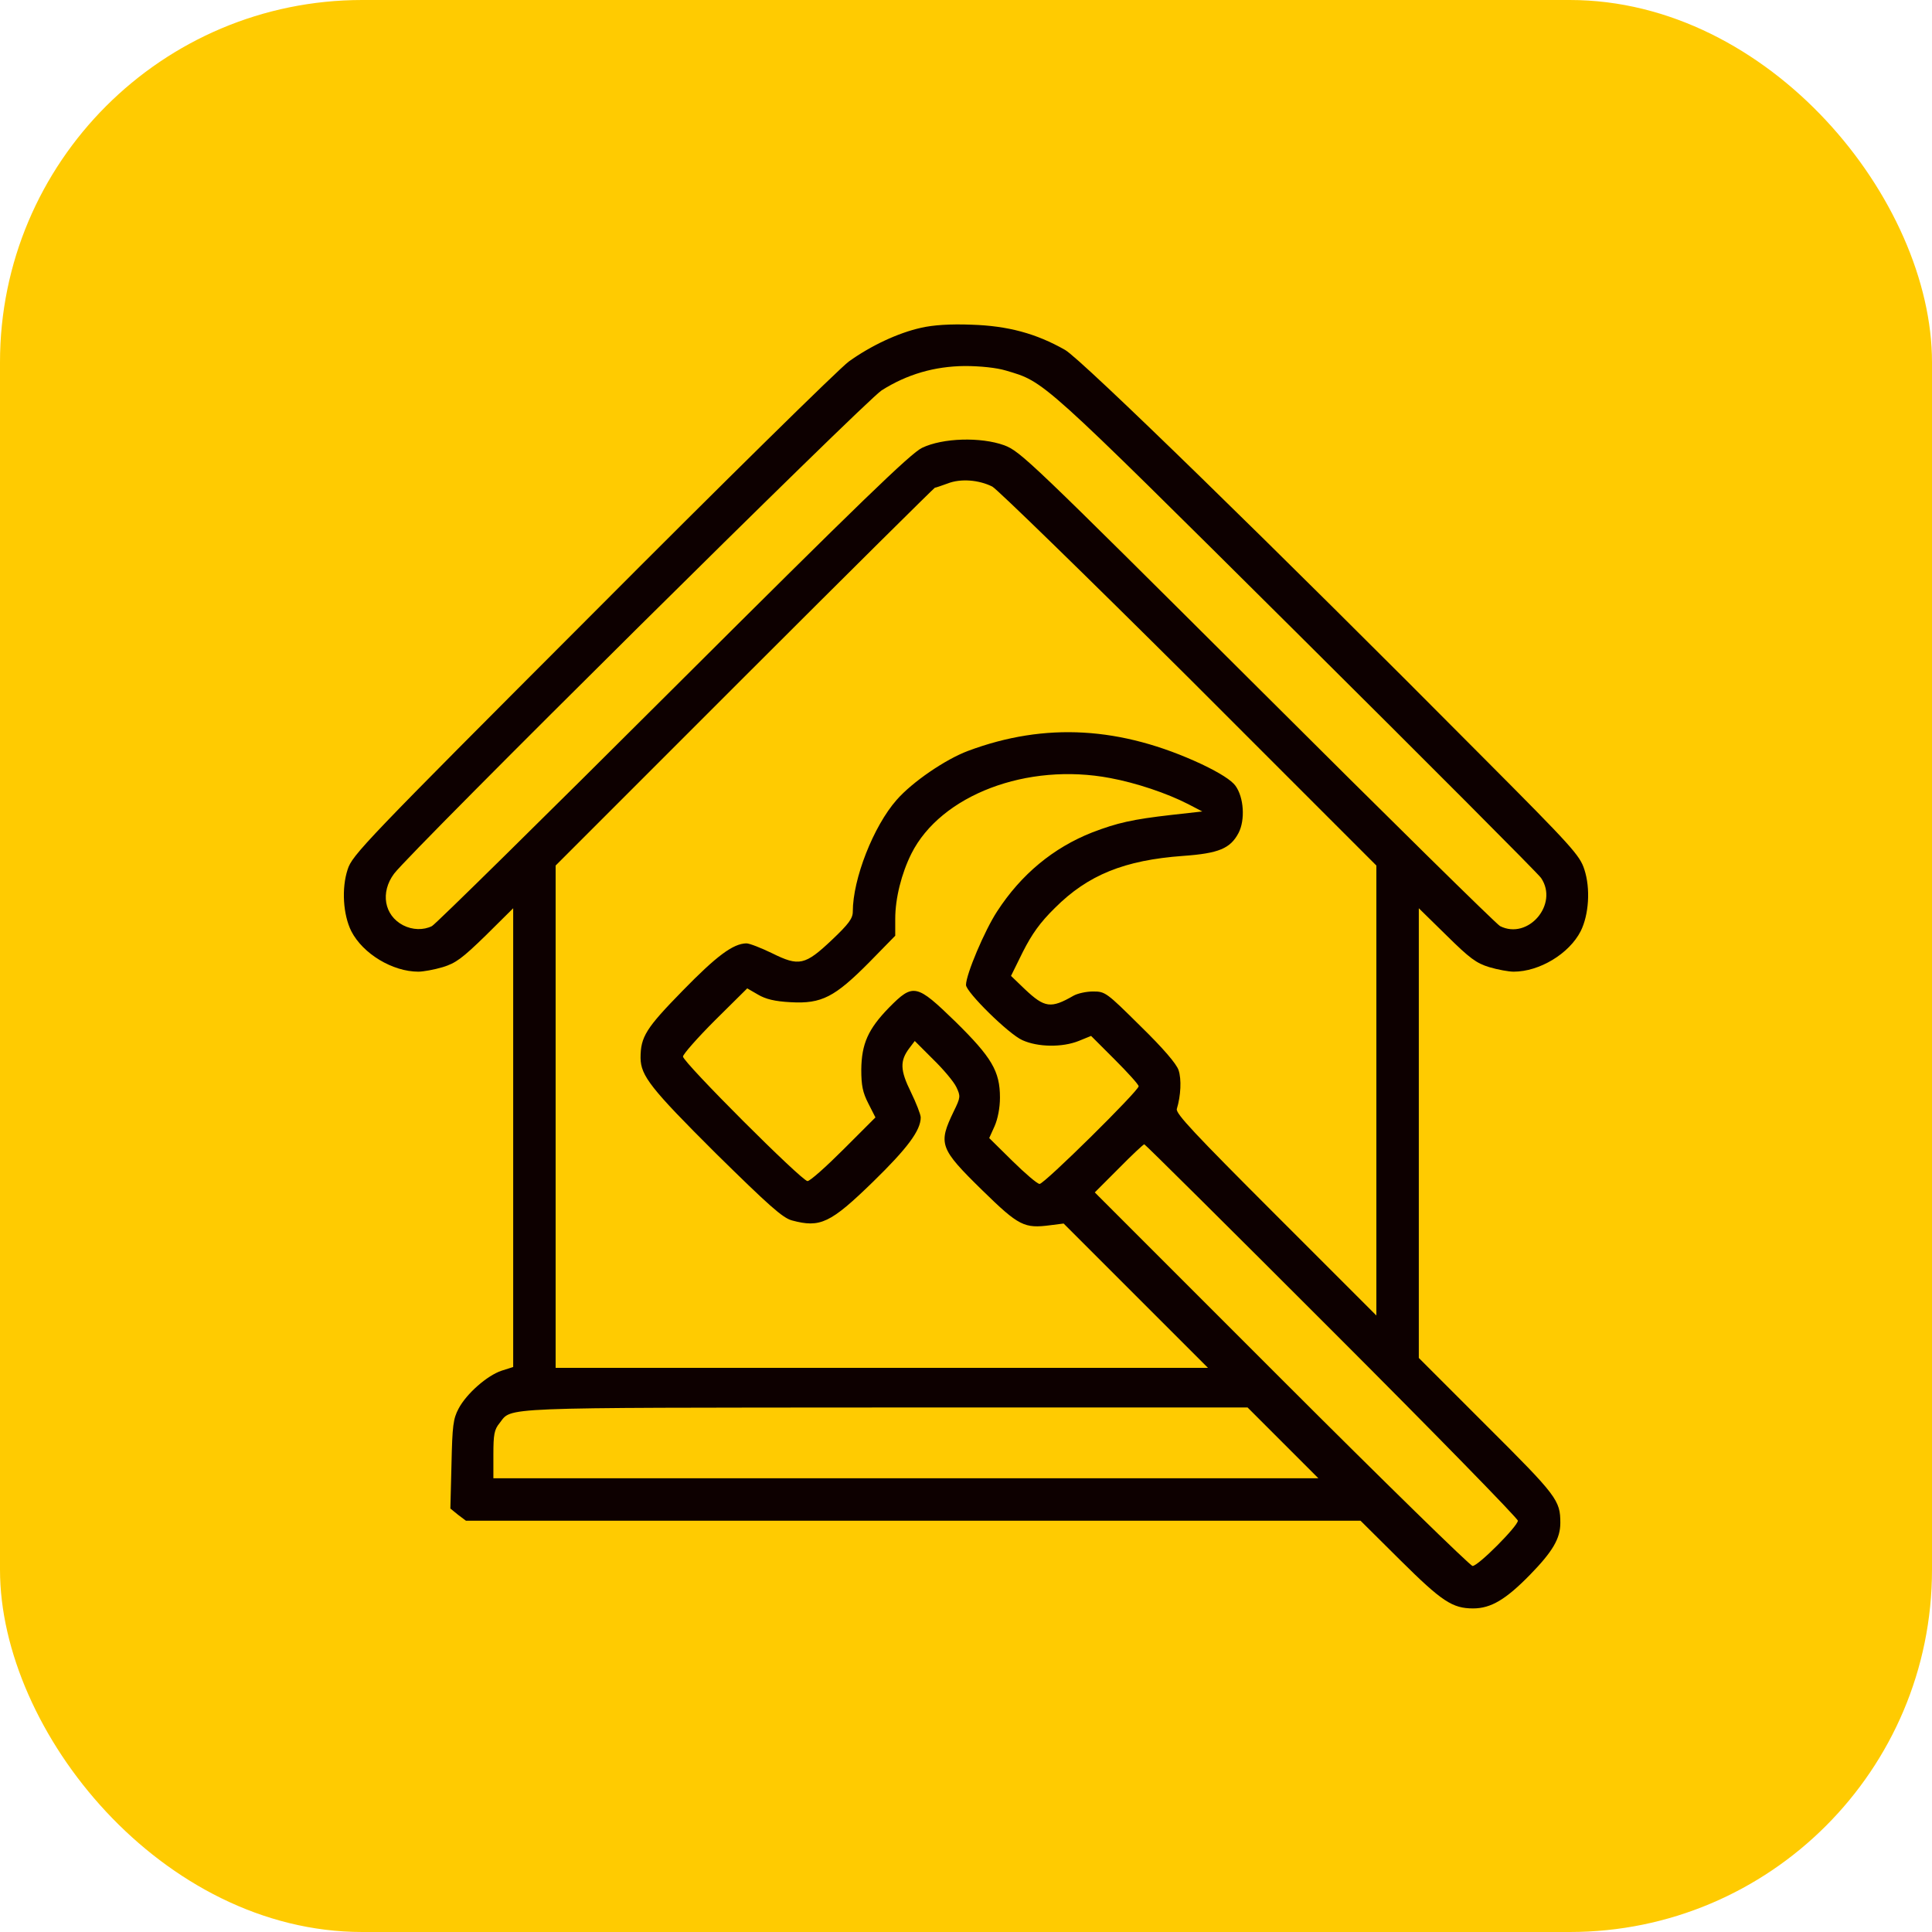
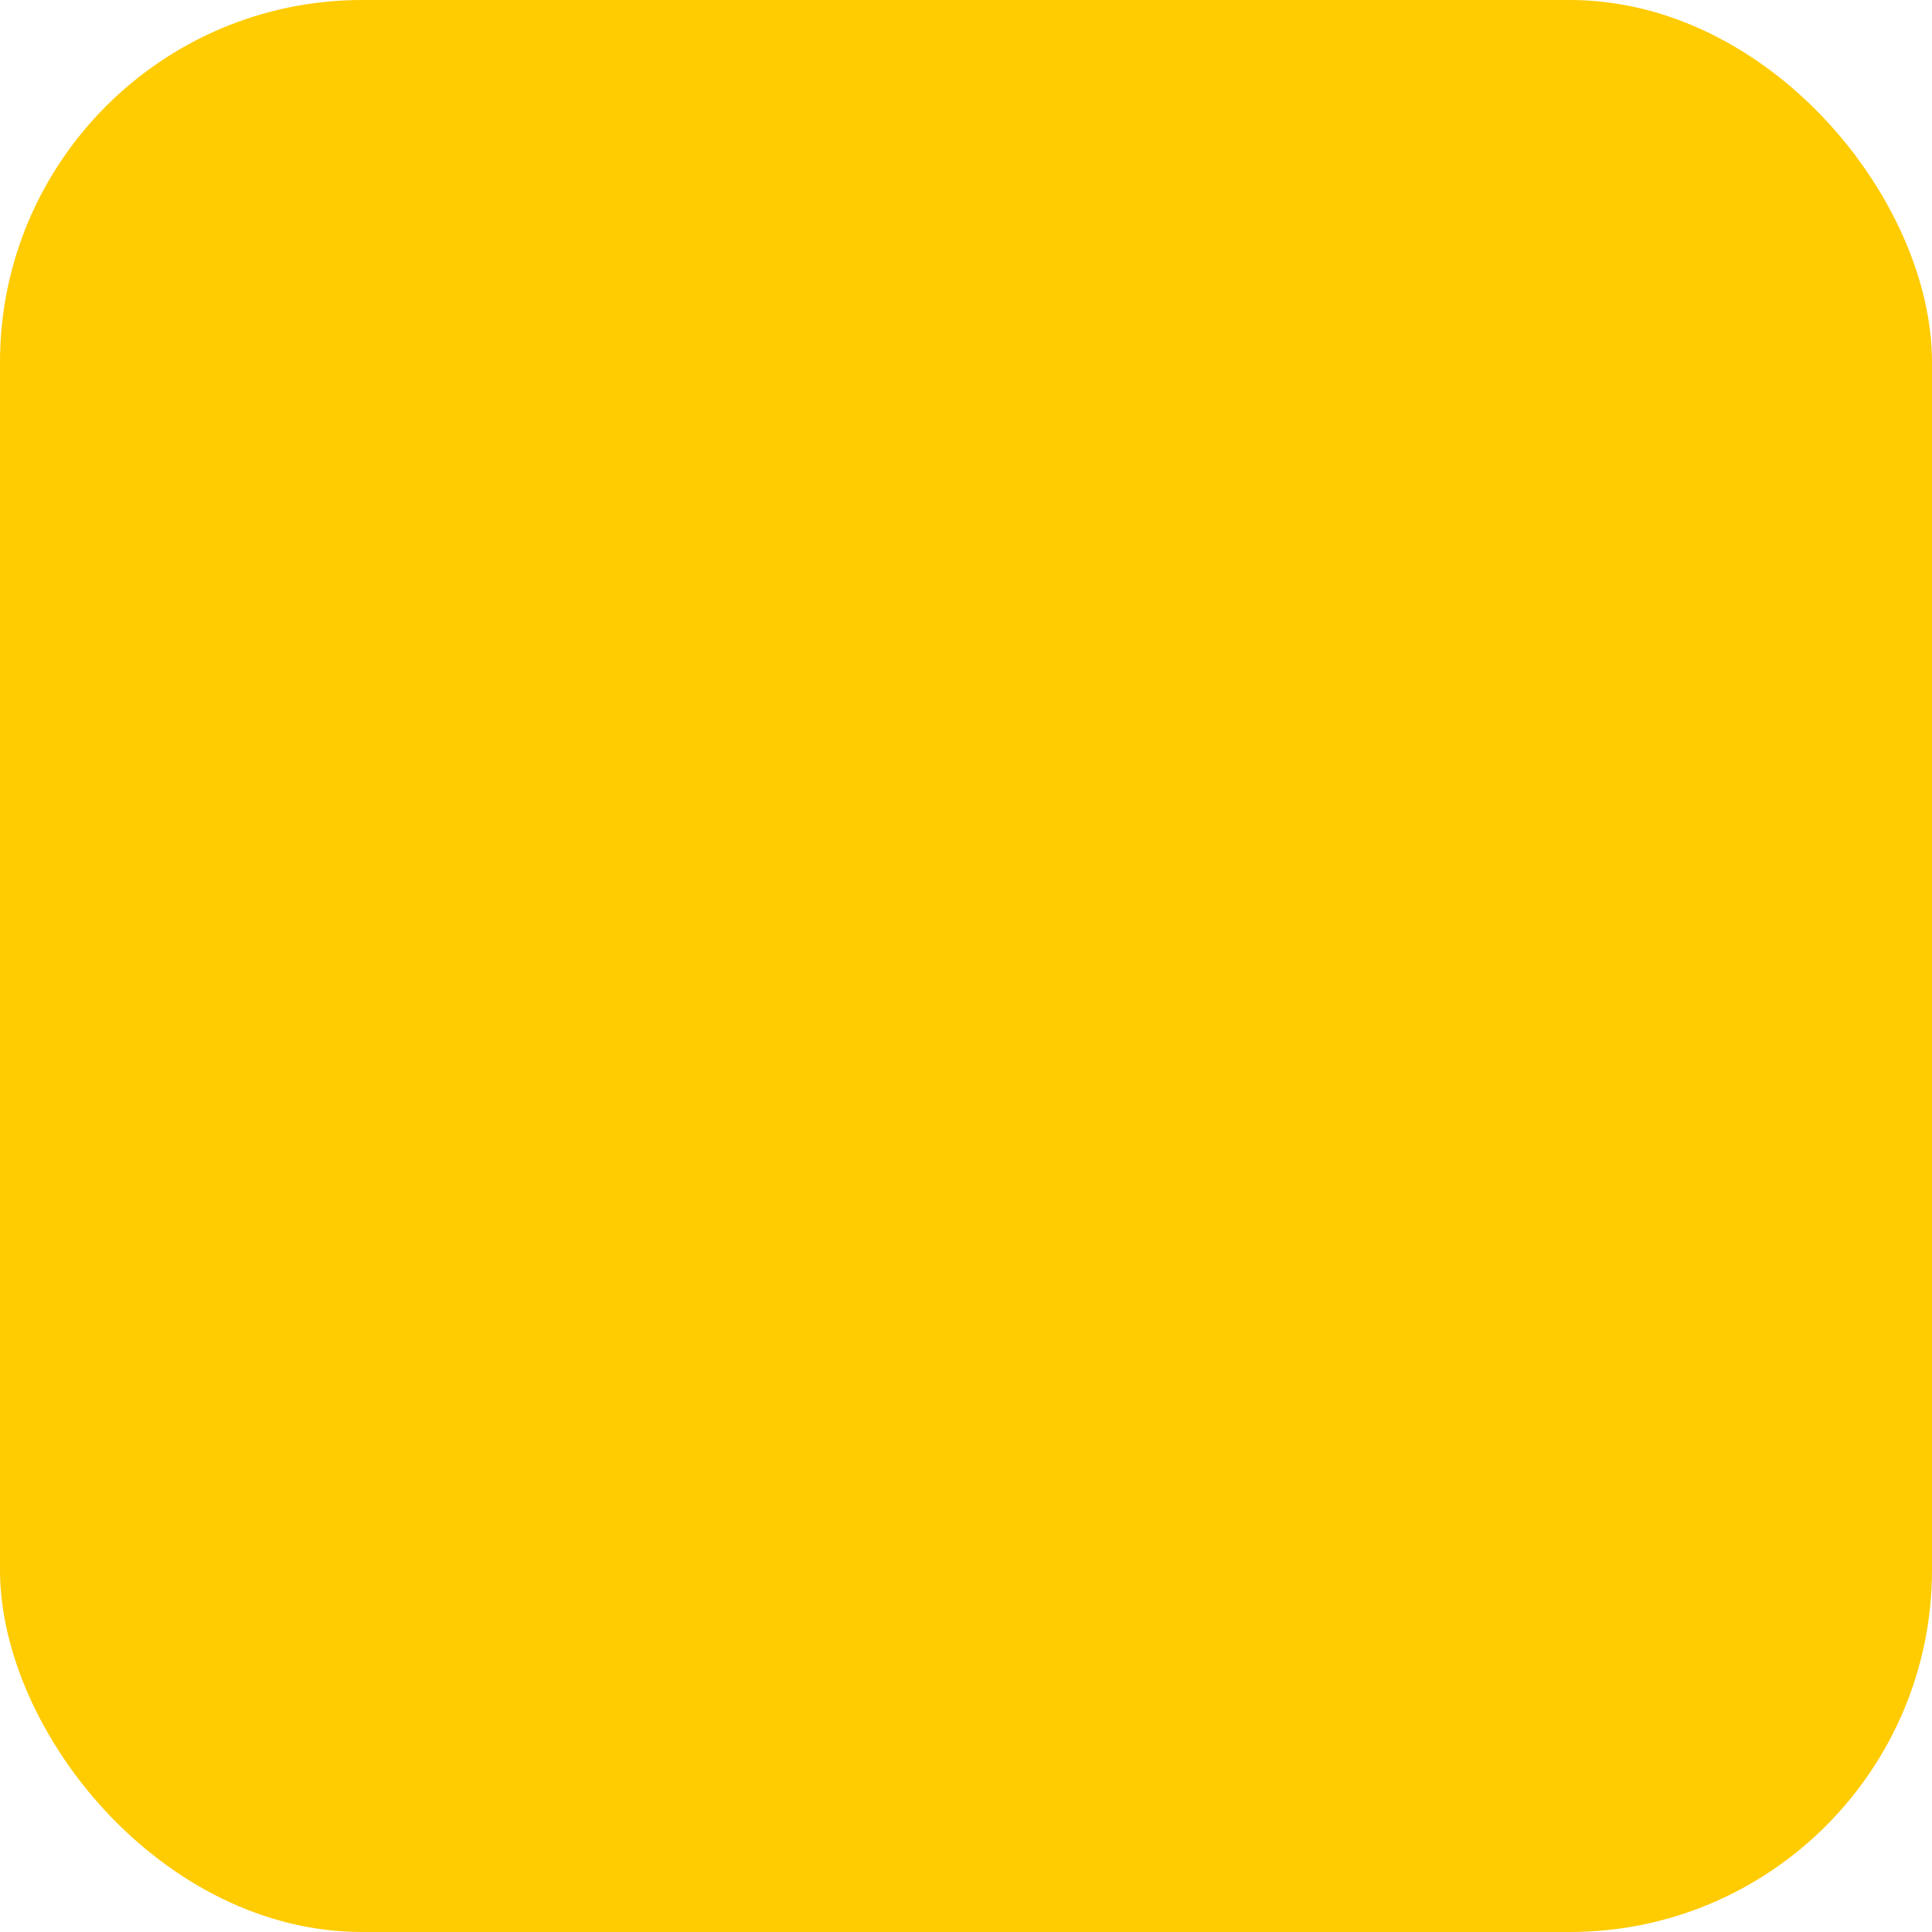
<svg xmlns="http://www.w3.org/2000/svg" width="64" height="64" viewBox="0 0 64 64" fill="none">
  <rect width="64" height="64" rx="12" fill="#ffcb01" />
-   <path d="M30.509 10.859C29.75 11.028 28.85 11.45 28.119 11.975C27.8 12.209 23.975 15.969 19.616 20.347C12.059 27.913 11.666 28.325 11.516 28.803C11.309 29.431 11.366 30.303 11.637 30.847C12.022 31.597 13.006 32.188 13.859 32.188C14.019 32.188 14.384 32.122 14.666 32.038C15.097 31.906 15.312 31.747 16.091 30.988L17 30.087V37.691V45.284L16.616 45.406C16.137 45.566 15.453 46.166 15.191 46.663C15.012 47 14.984 47.225 14.956 48.509L14.919 49.972L15.172 50.178L15.434 50.375H30.247H45.069L46.391 51.688C47.769 53.056 48.116 53.281 48.8 53.281C49.391 53.281 49.888 52.981 50.684 52.166C51.434 51.397 51.688 50.966 51.688 50.45C51.688 49.7 51.584 49.559 49.25 47.234L47 44.984V37.541V30.087L47.919 30.988C48.688 31.747 48.903 31.906 49.334 32.038C49.616 32.122 49.981 32.188 50.141 32.188C50.994 32.188 51.978 31.597 52.362 30.847C52.634 30.303 52.691 29.431 52.484 28.803C52.334 28.334 52.081 28.053 49.119 25.081C42.266 18.181 35.816 11.891 35.281 11.591C34.325 11.047 33.388 10.794 32.188 10.756C31.475 10.728 30.913 10.766 30.509 10.859ZM33.322 12.275C34.616 12.659 34.419 12.481 42.922 20.928C47.309 25.288 50.966 28.953 51.05 29.084C51.641 29.956 50.619 31.147 49.691 30.678C49.578 30.622 45.959 27.059 41.656 22.766C34.109 15.247 33.809 14.956 33.266 14.75C32.487 14.469 31.231 14.506 30.547 14.834C30.172 15.012 28.503 16.625 22.297 22.812C18.022 27.078 14.422 30.622 14.309 30.678C14.028 30.819 13.662 30.809 13.353 30.65C12.725 30.322 12.594 29.562 13.053 28.944C13.597 28.212 28.663 13.278 29.206 12.931C30.05 12.397 30.959 12.134 31.962 12.125C32.469 12.125 33.013 12.181 33.322 12.275ZM32.872 16.119C33.031 16.203 35.966 19.062 39.388 22.466L45.594 28.672V36.125V43.578L42.266 40.25C39.566 37.55 38.938 36.884 38.984 36.734C39.116 36.303 39.144 35.75 39.041 35.45C38.975 35.244 38.534 34.728 37.775 33.987C36.65 32.872 36.612 32.844 36.209 32.844C35.984 32.844 35.694 32.909 35.562 32.984C34.812 33.416 34.606 33.388 33.95 32.769L33.491 32.328L33.884 31.531C34.184 30.941 34.447 30.566 34.944 30.078C36.041 28.981 37.25 28.494 39.191 28.353C40.372 28.269 40.756 28.109 41.028 27.594C41.253 27.163 41.206 26.413 40.925 26.028C40.794 25.85 40.419 25.606 39.809 25.316C37.138 24.069 34.625 23.919 32.066 24.875C31.316 25.156 30.219 25.906 29.703 26.497C28.934 27.369 28.25 29.113 28.25 30.2C28.25 30.425 28.109 30.613 27.566 31.128C26.666 31.981 26.469 32.019 25.578 31.578C25.212 31.4 24.828 31.25 24.725 31.25C24.284 31.259 23.741 31.663 22.616 32.816C21.397 34.062 21.219 34.344 21.219 35.047C21.228 35.638 21.556 36.059 23.712 38.206C25.475 39.941 25.925 40.344 26.234 40.428C27.172 40.681 27.509 40.522 28.925 39.144C30.059 38.038 30.5 37.447 30.5 37.016C30.5 36.922 30.35 36.538 30.172 36.172C29.816 35.45 29.806 35.141 30.125 34.719L30.303 34.484L30.913 35.094C31.25 35.422 31.597 35.834 31.681 36.013C31.822 36.312 31.822 36.35 31.597 36.809C31.072 37.897 31.119 38.038 32.544 39.434C33.753 40.616 33.931 40.7 34.794 40.587L35.234 40.531L37.625 42.922L40.016 45.312H29.206H18.406V36.987V28.672L24.669 22.409C28.109 18.969 30.95 16.156 30.969 16.156C30.997 16.156 31.184 16.091 31.391 16.016C31.822 15.847 32.422 15.894 32.872 16.119ZM36.781 25.775C37.634 25.934 38.647 26.272 39.359 26.637L39.828 26.881L38.816 26.994C37.503 27.144 37.016 27.256 36.181 27.575C34.897 28.081 33.828 28.962 33.031 30.191C32.619 30.819 32 32.281 32 32.628C32 32.862 33.416 34.259 33.866 34.456C34.381 34.691 35.188 34.7 35.731 34.484L36.144 34.316L36.931 35.103C37.362 35.534 37.719 35.928 37.719 35.984C37.719 36.134 34.597 39.219 34.438 39.219C34.362 39.219 33.959 38.872 33.538 38.459L32.769 37.7L32.947 37.306C33.05 37.072 33.125 36.706 33.125 36.359C33.125 35.487 32.853 35.028 31.653 33.847C30.359 32.591 30.256 32.562 29.45 33.378C28.756 34.091 28.541 34.578 28.531 35.431C28.531 35.956 28.578 36.191 28.766 36.556L29 37.016L27.95 38.066C27.369 38.647 26.834 39.125 26.75 39.125C26.562 39.125 22.625 35.188 22.625 35C22.625 34.925 23.103 34.381 23.684 33.8L24.753 32.741L25.109 32.947C25.363 33.097 25.663 33.172 26.197 33.2C27.219 33.256 27.65 33.031 28.794 31.878L29.656 30.997V30.434C29.656 29.759 29.863 28.934 30.191 28.278C31.166 26.337 34.025 25.25 36.781 25.775ZM44.112 44.066C47.506 47.459 50.281 50.3 50.281 50.375C50.281 50.553 48.969 51.875 48.781 51.875C48.706 51.875 45.856 49.091 42.453 45.688L36.266 39.5L37.062 38.703C37.494 38.263 37.878 37.906 37.906 37.906C37.934 37.906 40.728 40.681 44.112 44.066ZM42.5 47.797L43.672 48.969H30.003H16.344V48.181C16.344 47.525 16.372 47.356 16.55 47.141C16.972 46.606 16.325 46.634 29.328 46.625H41.328L42.5 47.797Z" fill="#0d0000" />
</svg>